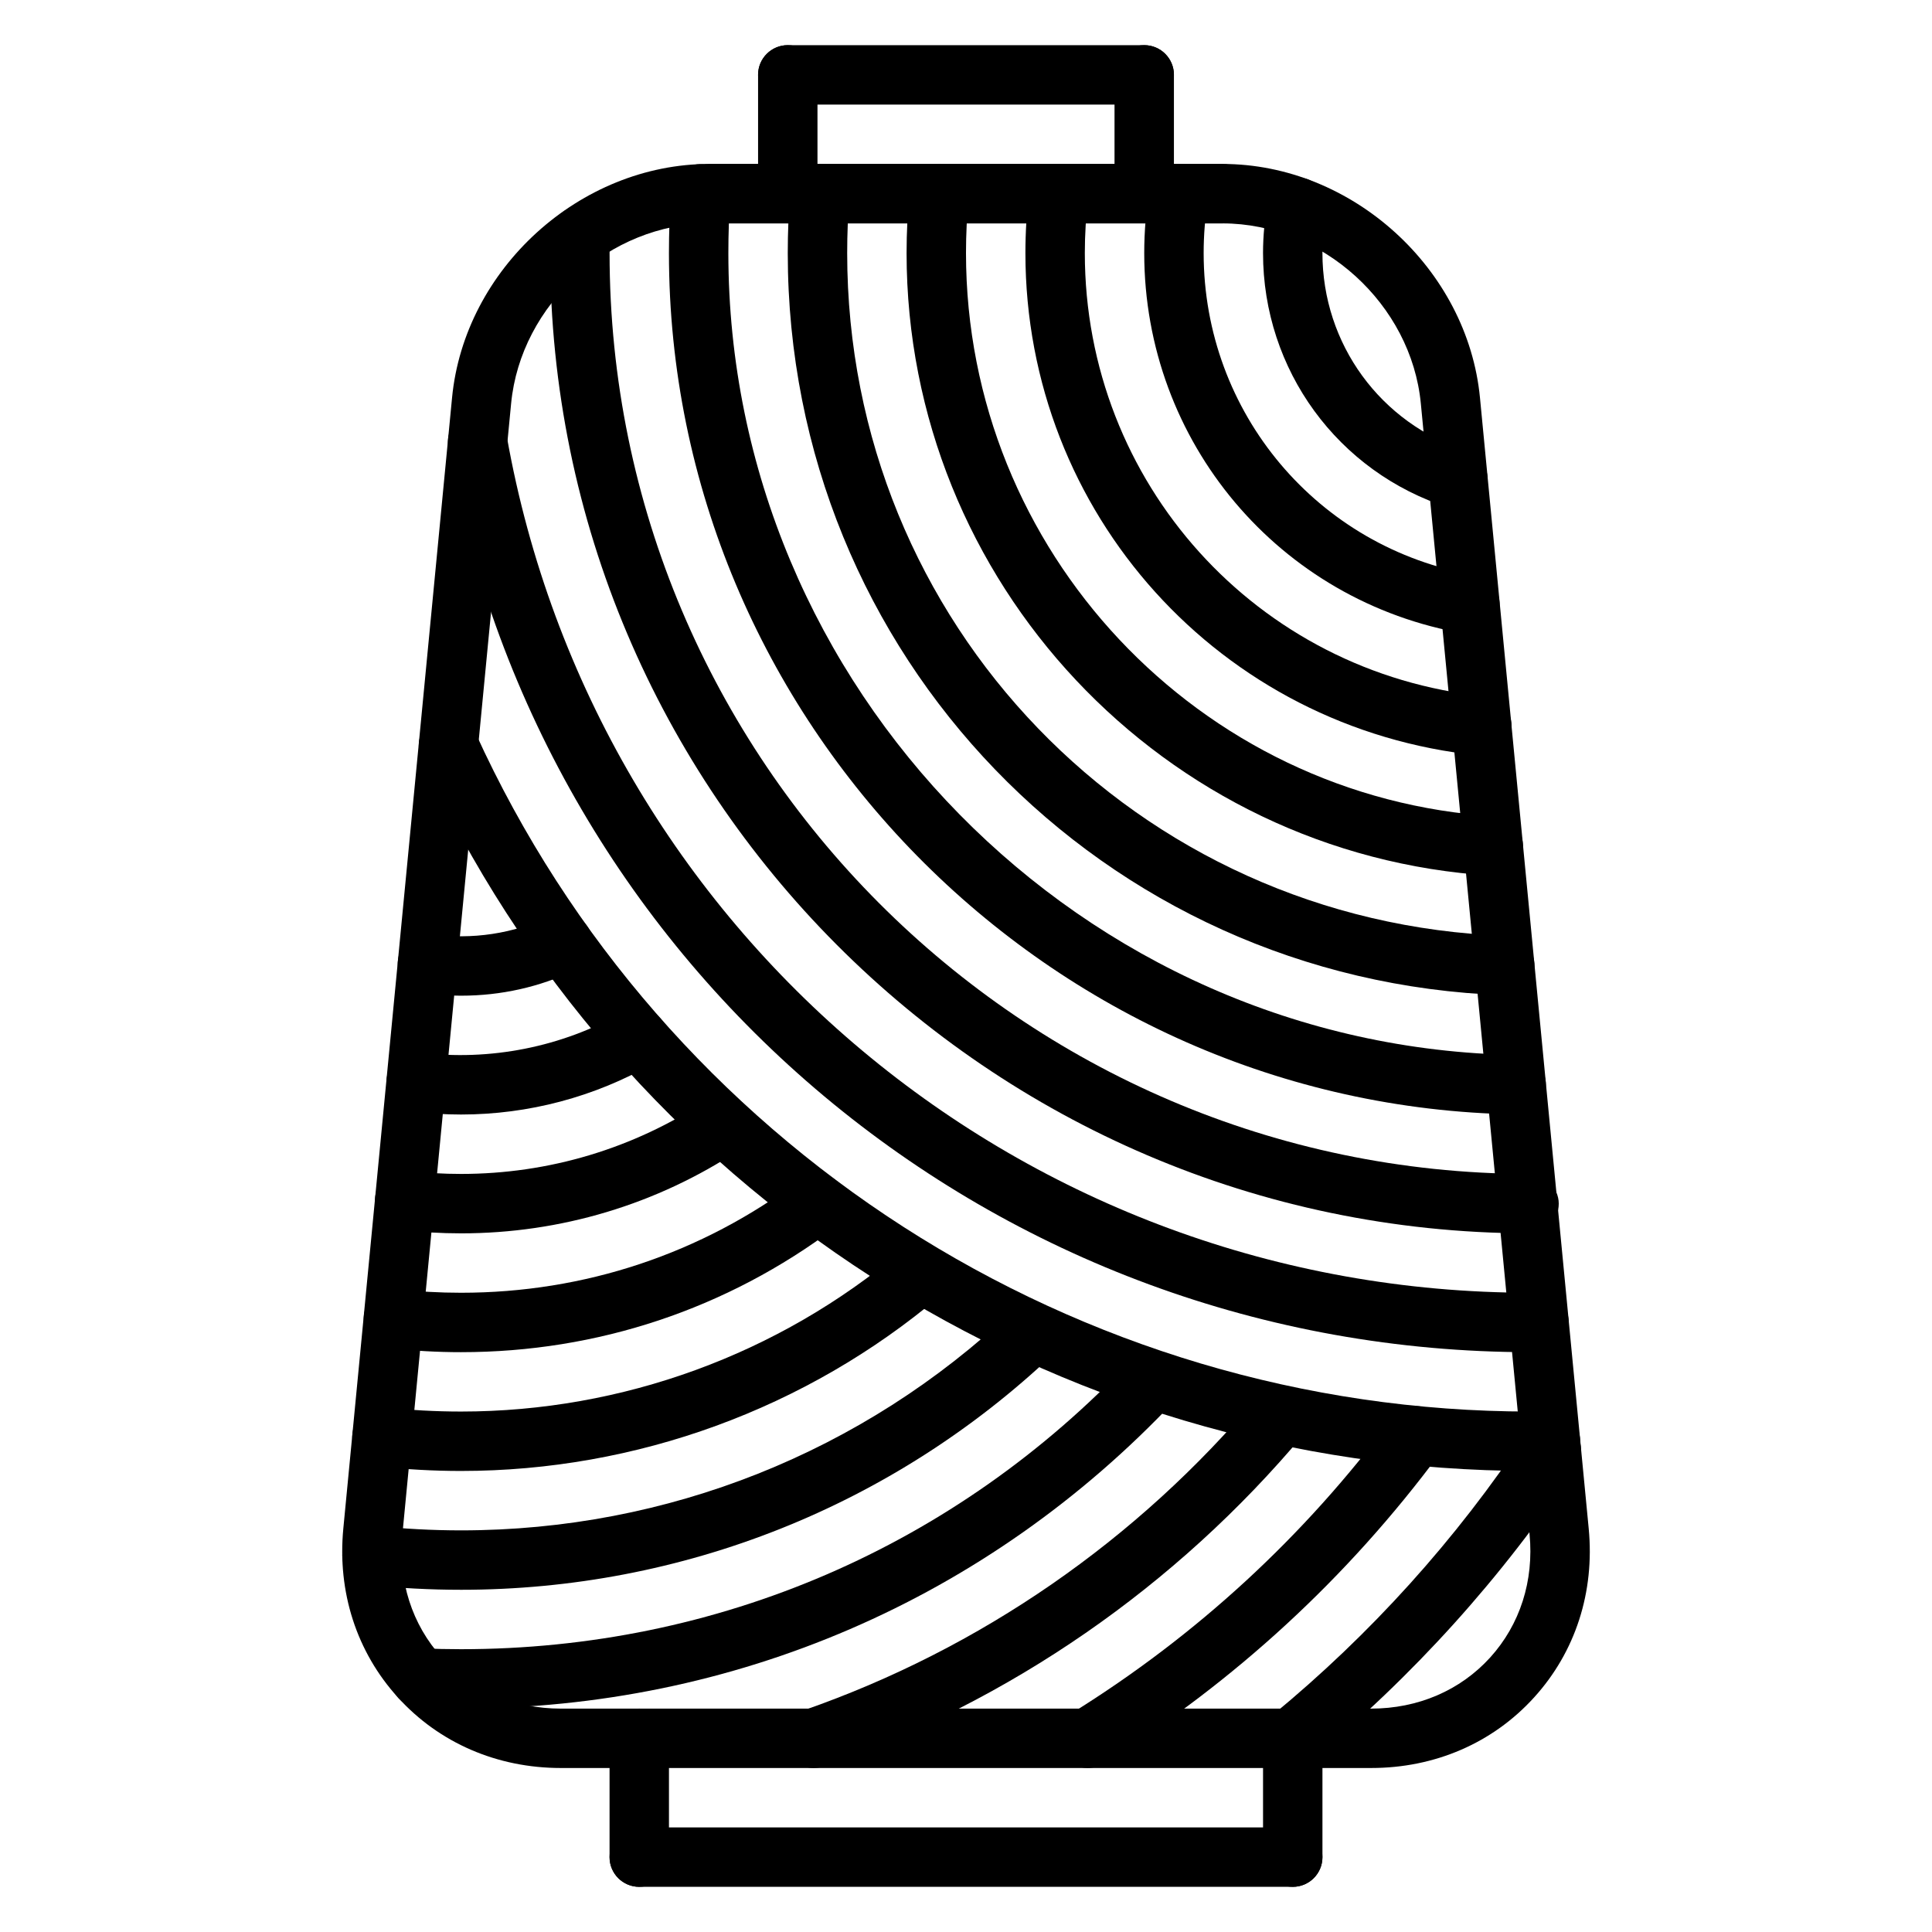
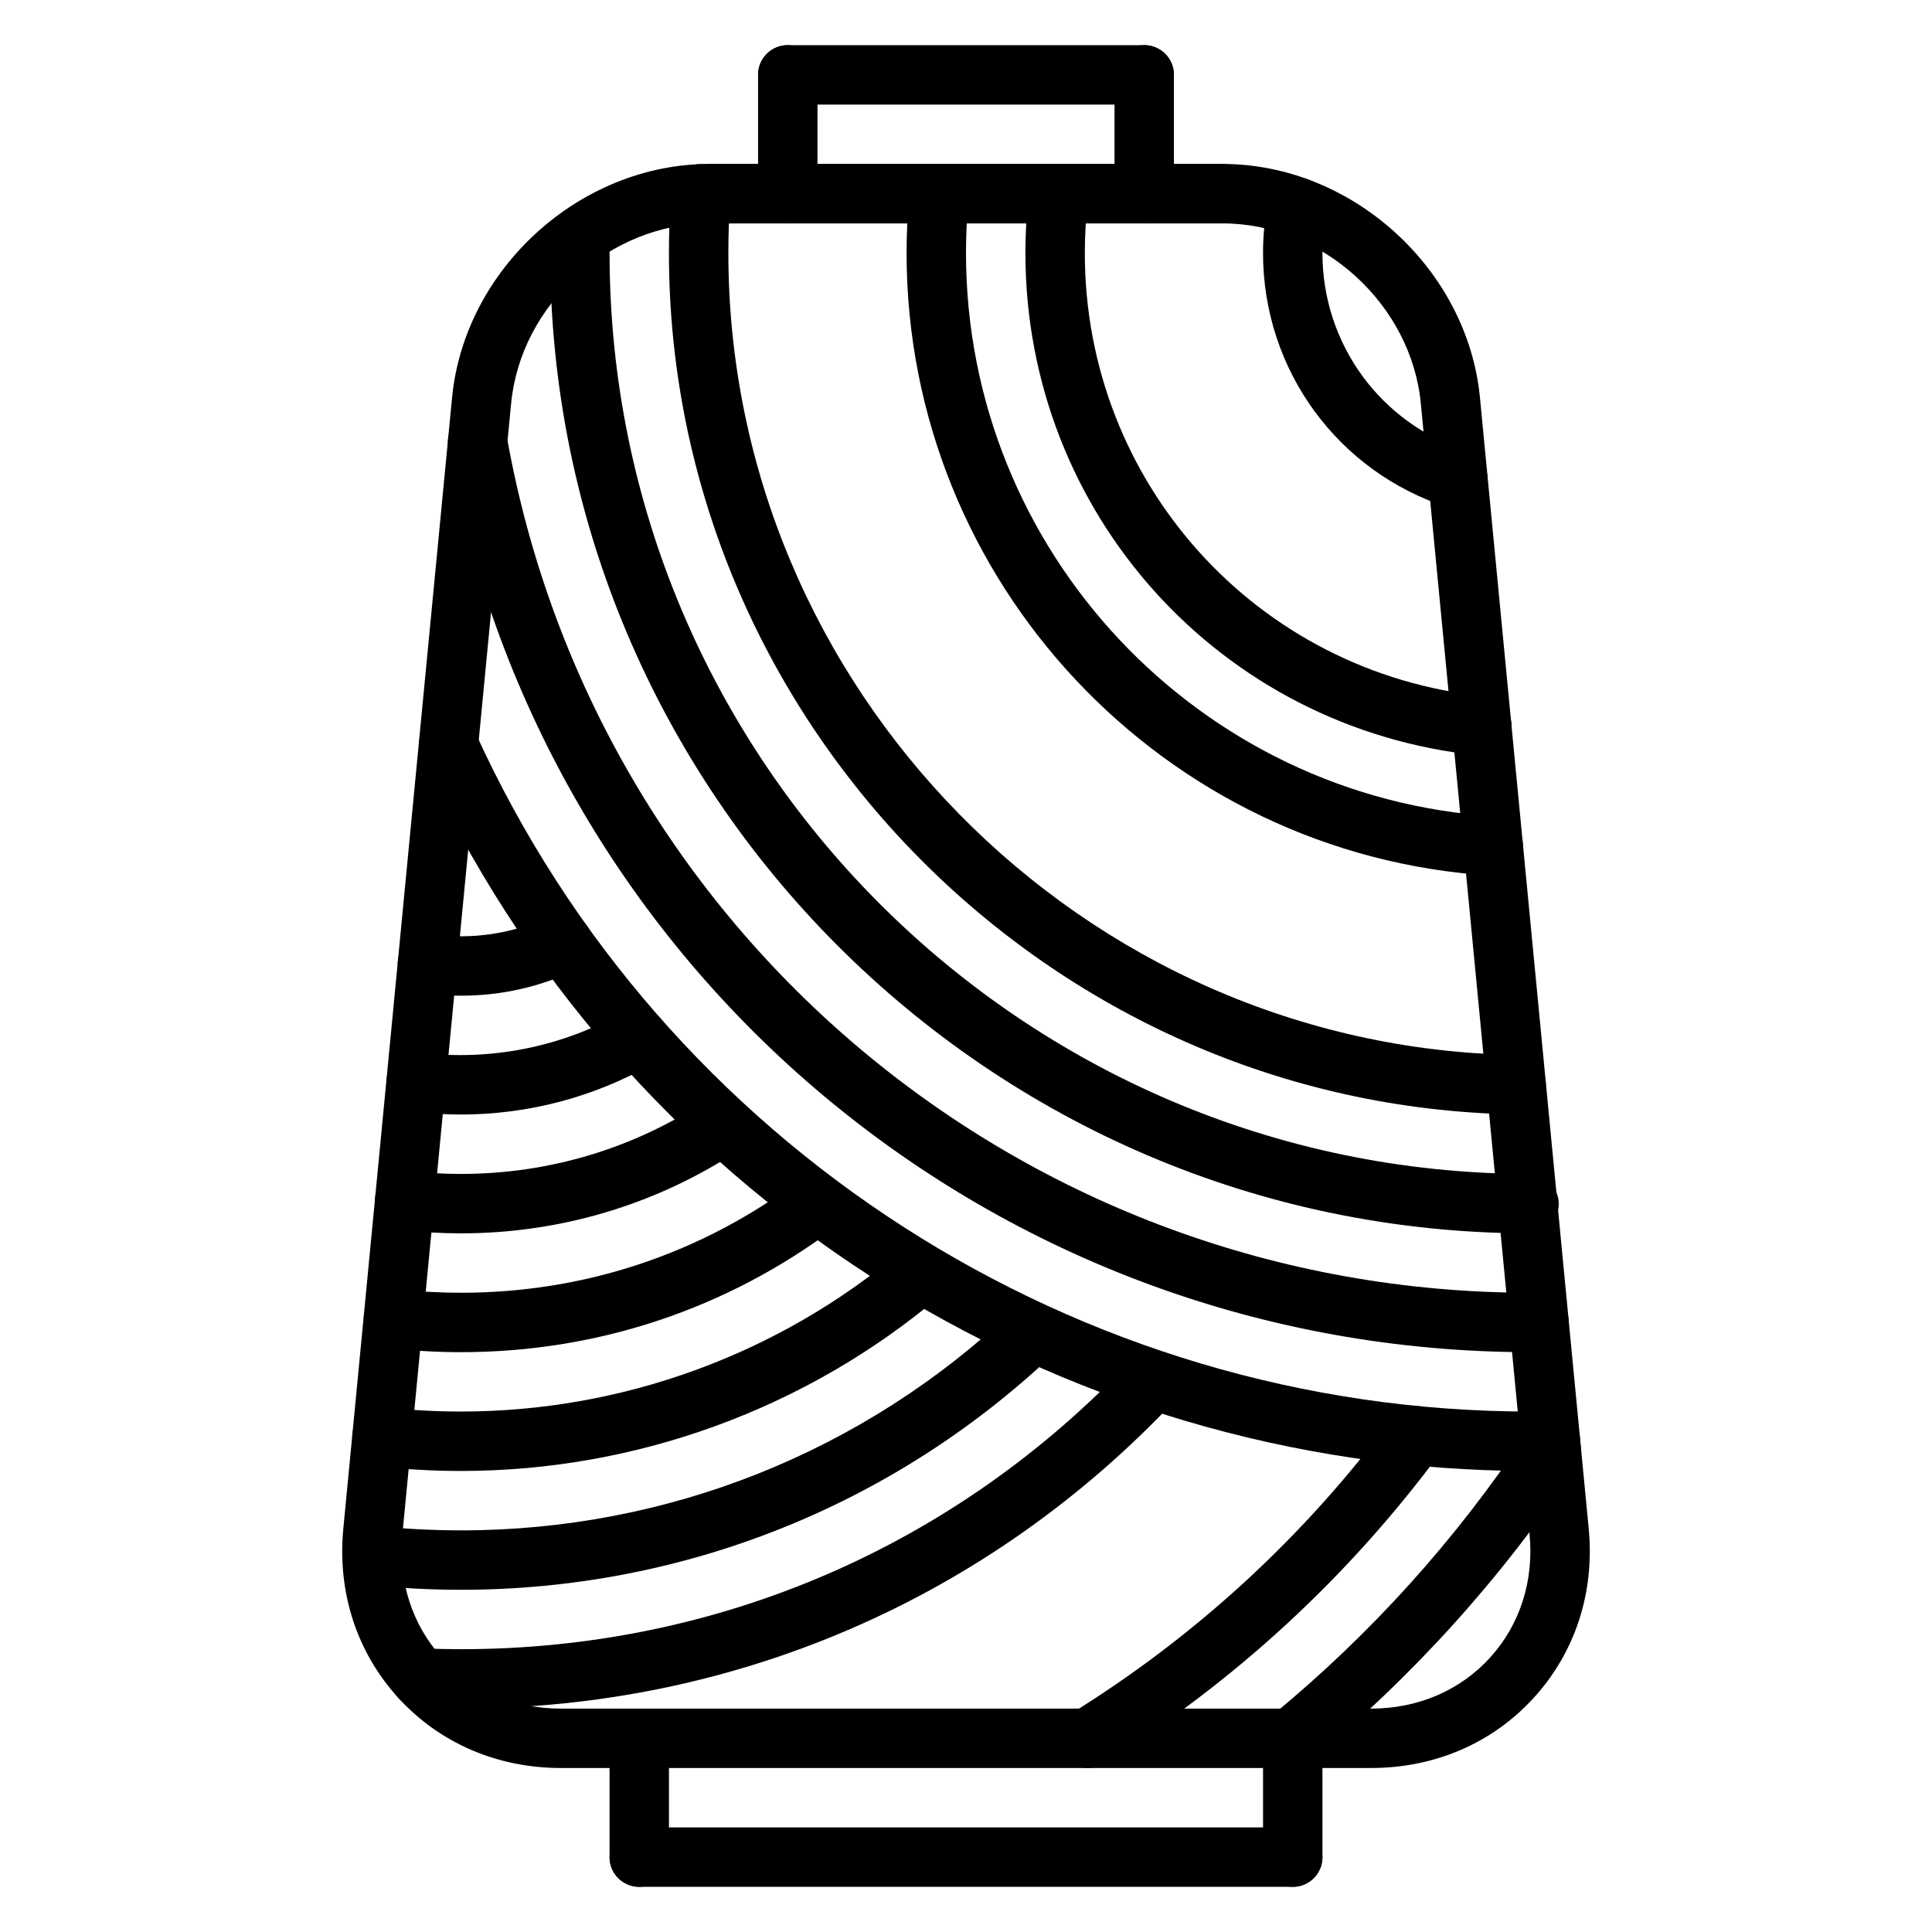
<svg xmlns="http://www.w3.org/2000/svg" fill="#000000" width="800px" height="800px" version="1.1" viewBox="144 144 512 512">
  <g>
    <path d="m530.38 278.93c-0.797 0-1.598-0.117-2.394-0.379-29.473-9.398-49.27-36.523-49.27-67.484 0-4.606 0.449-9.219 1.332-13.707 0.836-4.258 4.938-7.055 9.25-6.203 4.266 0.844 7.047 4.984 6.203 9.25-0.695 3.488-1.043 7.078-1.043 10.66 0 24.09 15.398 45.176 38.305 52.5 4.141 1.324 6.43 5.746 5.102 9.887-1.055 3.352-4.156 5.477-7.484 5.477z" />
-     <path d="m533.55 312.04c-0.441 0-0.883-0.039-1.332-0.117-49.246-8.398-84.984-50.82-84.984-100.86 0-5.731 0.48-11.461 1.418-17.051 0.723-4.281 4.699-7.133 9.07-6.453 4.289 0.723 7.18 4.777 6.453 9.07-0.797 4.727-1.195 9.586-1.195 14.434 0 42.344 30.238 78.23 71.887 85.348 4.289 0.73 7.172 4.793 6.43 9.078-0.652 3.832-3.984 6.547-7.746 6.547z" />
    <path d="m536.7 344.24c-0.262 0-0.527-0.016-0.805-0.039-68.492-6.945-120.15-64.176-120.15-133.13 0-5.598 0.348-11.227 1.039-16.719 0.535-4.316 4.473-7.34 8.785-6.836 4.312 0.535 7.375 4.473 6.832 8.785-0.605 4.852-0.91 9.824-0.91 14.77 0 60.844 45.57 111.35 106 117.46 4.328 0.441 7.477 4.305 7.047 8.629-0.418 4.055-3.844 7.078-7.836 7.078z" />
    <path d="m539.74 376.07c-0.164 0-0.324-0.008-0.496-0.016-86.914-5.344-154.99-77.812-154.99-164.99 0-5.519 0.277-11.082 0.82-16.523 0.441-4.336 4.344-7.438 8.613-7.055 4.328 0.434 7.484 4.289 7.055 8.613-0.5 4.926-0.742 9.957-0.742 14.965 0 78.879 61.59 144.45 140.22 149.28 4.336 0.27 7.644 4 7.375 8.344-0.258 4.172-3.731 7.383-7.856 7.383z" />
-     <path d="m542.78 407.74c-0.102 0-0.188 0-0.285-0.008-106.39-3.734-189.73-90.121-189.73-196.66 0-5.496 0.219-11.012 0.676-16.398 0.355-4.32 4.016-7.691 8.492-7.188 4.328 0.355 7.551 4.156 7.188 8.492-0.406 4.945-0.609 10.023-0.609 15.094 0 98.016 76.664 177.49 174.54 180.93 4.344 0.148 7.738 3.793 7.59 8.141-0.152 4.258-3.641 7.598-7.859 7.598z" />
+     <path d="m542.78 407.74z" />
    <path d="m545.8 439.32h-0.133c-123.73-2.062-224.39-104.45-224.39-228.25 0-5.441 0.188-10.918 0.574-16.254 0.309-4.336 4.016-7.637 8.406-7.289 4.336 0.309 7.606 4.078 7.289 8.406-0.352 4.965-0.523 10.059-0.523 15.137 0 115.26 93.715 210.59 208.91 212.5 4.352 0.078 7.809 3.66 7.738 8.004-0.062 4.309-3.582 7.742-7.871 7.742z" />
    <path d="m549.57 470.85h-0.723c-142.85-0.395-259.05-116.93-259.05-259.78 0-1.574 0.016-3.141 0.047-4.715 0.094-4.344 4.008-7.824 8.039-7.707 4.344 0.094 7.793 3.684 7.707 8.039-0.031 1.453-0.047 2.91-0.047 4.383 0 134.19 109.15 243.66 243.33 244.03 4.344 0.016 8.219 3.535 8.211 7.879-0.008 4.348-3.164 7.867-7.512 7.867z" />
    <path d="m549.57 502.34c-141.42 0-262.01-100.86-286.75-239.84-0.762-4.273 2.094-8.367 6.375-9.125 4.266-0.789 8.367 2.094 9.125 6.375 23.395 131.44 137.47 226.84 271.25 226.84l2.211-0.008h0.078c4.312 0 7.824 3.473 7.871 7.793 0.047 4.344-3.449 7.902-7.793 7.949z" />
    <path d="m549.57 533.82c-126.24 0-241.59-74.211-293.88-189.05-1.801-3.953-0.055-8.629 3.906-10.422 3.969-1.812 8.629-0.039 10.422 3.906 49.734 109.24 159.46 179.82 279.55 179.82 1.73 0 3.457-0.016 5.172-0.047 4.606-0.355 7.934 3.394 8.016 7.731 0.078 4.352-3.394 7.934-7.731 8.016-1.812 0.031-3.637 0.047-5.457 0.047z" />
    <path d="m266.18 407.87c-3.352 0-6.723-0.234-10.012-0.707-4.305-0.613-7.297-4.606-6.684-8.91 0.613-4.297 4.652-7.281 8.91-6.684 10.668 1.535 21.648-0.125 31.379-4.738 3.938-1.852 8.629-0.18 10.484 3.738 1.867 3.93 0.188 8.629-3.738 10.484-9.512 4.523-19.723 6.816-30.34 6.816z" />
    <path d="m266.18 439.36c-4.297 0-8.637-0.27-12.879-0.812-4.312-0.543-7.375-4.481-6.824-8.793 0.535-4.312 4.441-7.352 8.793-6.824 18.523 2.348 37.73-1.465 53.891-10.715 3.754-2.133 8.582-0.852 10.746 2.922 2.156 3.769 0.852 8.582-2.922 10.746-15.391 8.816-32.961 13.477-50.805 13.477z" />
    <path d="m266.18 470.85c-5.32 0-10.66-0.309-15.863-0.922-4.312-0.504-7.398-4.426-6.894-8.738 0.496-4.32 4.394-7.414 8.738-6.894 4.594 0.535 9.301 0.809 14.02 0.809 23.27 0 45.77-6.746 65.078-19.516 3.621-2.41 8.5-1.418 10.91 2.219 2.402 3.629 1.41 8.508-2.219 10.91-21.895 14.48-47.398 22.133-73.77 22.133z" />
    <path d="m266.18 502.34c-6.312 0-12.633-0.355-18.812-1.062-4.32-0.488-7.414-4.394-6.926-8.707 0.496-4.312 4.195-7.527 8.707-6.926 5.582 0.629 11.305 0.949 17.031 0.949 32.684 0 63.73-10.336 89.781-29.914 3.473-2.59 8.414-1.906 11.02 1.566 2.606 3.473 1.906 8.406-1.566 11.02-28.797 21.645-63.113 33.074-99.234 33.074z" />
    <path d="m266.18 533.82c-7.273 0-14.609-0.41-21.82-1.195-4.328-0.48-7.438-4.367-6.965-8.691 0.488-4.312 4.312-7.367 8.691-6.965 6.633 0.734 13.395 1.105 20.094 1.105 42.73 0 84.191-15.145 116.76-42.637 3.344-2.816 8.305-2.394 11.09 0.93 2.801 3.328 2.394 8.297-0.93 11.09-35.406 29.902-80.484 46.363-126.92 46.363z" />
    <path d="m266.18 565.31c-8.148 0-16.367-0.434-24.426-1.289-4.32-0.457-7.453-4.336-7-8.66 0.465-4.328 4.242-7.504 8.66-7 7.516 0.793 15.168 1.203 22.766 1.203 54.617 0 106.52-20.648 146.13-58.152 3.156-2.977 8.133-2.852 11.133 0.309 2.984 3.156 2.852 8.141-0.309 11.133-42.551 40.281-98.293 62.457-156.95 62.457z" />
    <path d="m266.18 596.8c-3.723 0-7.414-0.078-11.098-0.234-4.344-0.18-7.707-3.856-7.527-8.203 0.18-4.344 3.84-7.777 8.203-7.527 3.445 0.141 6.934 0.219 10.422 0.219 67.992 0 131.09-27.23 177.68-76.672 2.977-3.164 7.957-3.32 11.125-0.332 3.164 2.984 3.312 7.965 0.332 11.125-49.59 52.629-116.77 81.625-189.14 81.625z" />
-     <path d="m359.61 612.54c-3.258 0-6.305-2.031-7.43-5.281-1.434-4.102 0.738-8.598 4.84-10.02 46.777-16.305 88.418-45.098 120.42-83.277 2.793-3.32 7.754-3.769 11.09-0.977 3.328 2.793 3.769 7.754 0.977 11.09-33.824 40.344-77.848 70.785-127.3 88.031-0.848 0.293-1.73 0.434-2.59 0.434z" />
    <path d="m432.23 612.54c-2.629 0-5.203-1.316-6.699-3.723-2.289-3.691-1.156-8.543 2.535-10.84 33.078-20.547 61.629-46.848 84.859-78.16 2.582-3.488 7.527-4.211 11.004-1.629 3.488 2.59 4.219 7.519 1.629 11.004-24.41 32.914-54.418 60.551-89.199 82.16-1.277 0.801-2.719 1.188-4.129 1.188z" />
    <path d="m486.14 612.54c-2.273 0-4.527-0.977-6.086-2.875-2.762-3.352-2.273-8.32 1.086-11.074 26.078-21.453 48.758-46.594 67.406-74.73 2.402-3.621 7.289-4.621 10.918-2.211 3.621 2.41 4.613 7.289 2.211 10.918-19.516 29.434-43.242 55.742-70.543 78.191-1.457 1.199-3.234 1.781-4.992 1.781z" />
    <path d="m507.36 612.54h-214.71c-16.902 0-32.242-6.637-43.188-18.688-10.957-12.051-16.098-27.961-14.477-44.785l28.812-299.64c3.281-34.18 33.883-61.977 68.211-61.977h135.99c34.328 0 64.93 27.797 68.211 61.969l28.812 299.64c1.621 16.832-3.519 32.73-14.477 44.785-10.941 12.059-26.277 18.695-43.18 18.695zm-175.36-409.34c-26.441 0-50.02 21.41-52.547 47.727l-28.812 299.64c-1.18 12.352 2.527 23.961 10.453 32.691 7.938 8.738 19.141 13.543 31.547 13.543h214.71c12.406 0 23.609-4.801 31.543-13.531 7.926-8.73 11.645-20.34 10.453-32.691l-28.812-299.64c-2.527-26.328-26.098-47.738-52.539-47.738z" />
    <path d="m352.77 203.2c-4.352 0-7.871-3.519-7.871-7.871v-31.492c0-4.352 3.519-7.871 7.871-7.871s7.871 3.519 7.871 7.871v31.488c0 4.356-3.516 7.875-7.871 7.875z" />
    <path d="m447.23 171.71h-94.465c-4.352 0-7.871-3.519-7.871-7.871 0-4.352 3.519-7.871 7.871-7.871h94.465c4.352 0 7.871 3.519 7.871 7.871 0 4.352-3.519 7.871-7.871 7.871z" />
    <path d="m447.23 203.2c-4.352 0-7.871-3.519-7.871-7.871v-31.492c0-4.352 3.519-7.871 7.871-7.871 4.352 0 7.871 3.519 7.871 7.871v31.488c0 4.356-3.519 7.875-7.871 7.875z" />
    <path d="m468 203.2h-136c-4.352 0-7.871-3.519-7.871-7.871s3.519-7.871 7.871-7.871h135.99c4.352 0 7.871 3.519 7.871 7.871s-3.516 7.871-7.863 7.871z" />
    <path d="m486.59 644.03c-4.352 0-7.871-3.519-7.871-7.871v-31.488c0-4.352 3.519-7.871 7.871-7.871 4.352 0 7.871 3.519 7.871 7.871v31.488c0 4.352-3.516 7.871-7.871 7.871z" />
    <path d="m486.59 644.03h-173.18c-4.352 0-7.871-3.519-7.871-7.871 0-4.352 3.519-7.871 7.871-7.871h173.18c4.352 0 7.871 3.519 7.871 7.871 0 4.352-3.516 7.871-7.871 7.871z" />
    <path d="m313.41 644.03c-4.352 0-7.871-3.519-7.871-7.871v-31.488c0-4.352 3.519-7.871 7.871-7.871s7.871 3.519 7.871 7.871v31.488c0 4.352-3.519 7.871-7.871 7.871z" />
  </g>
</svg>